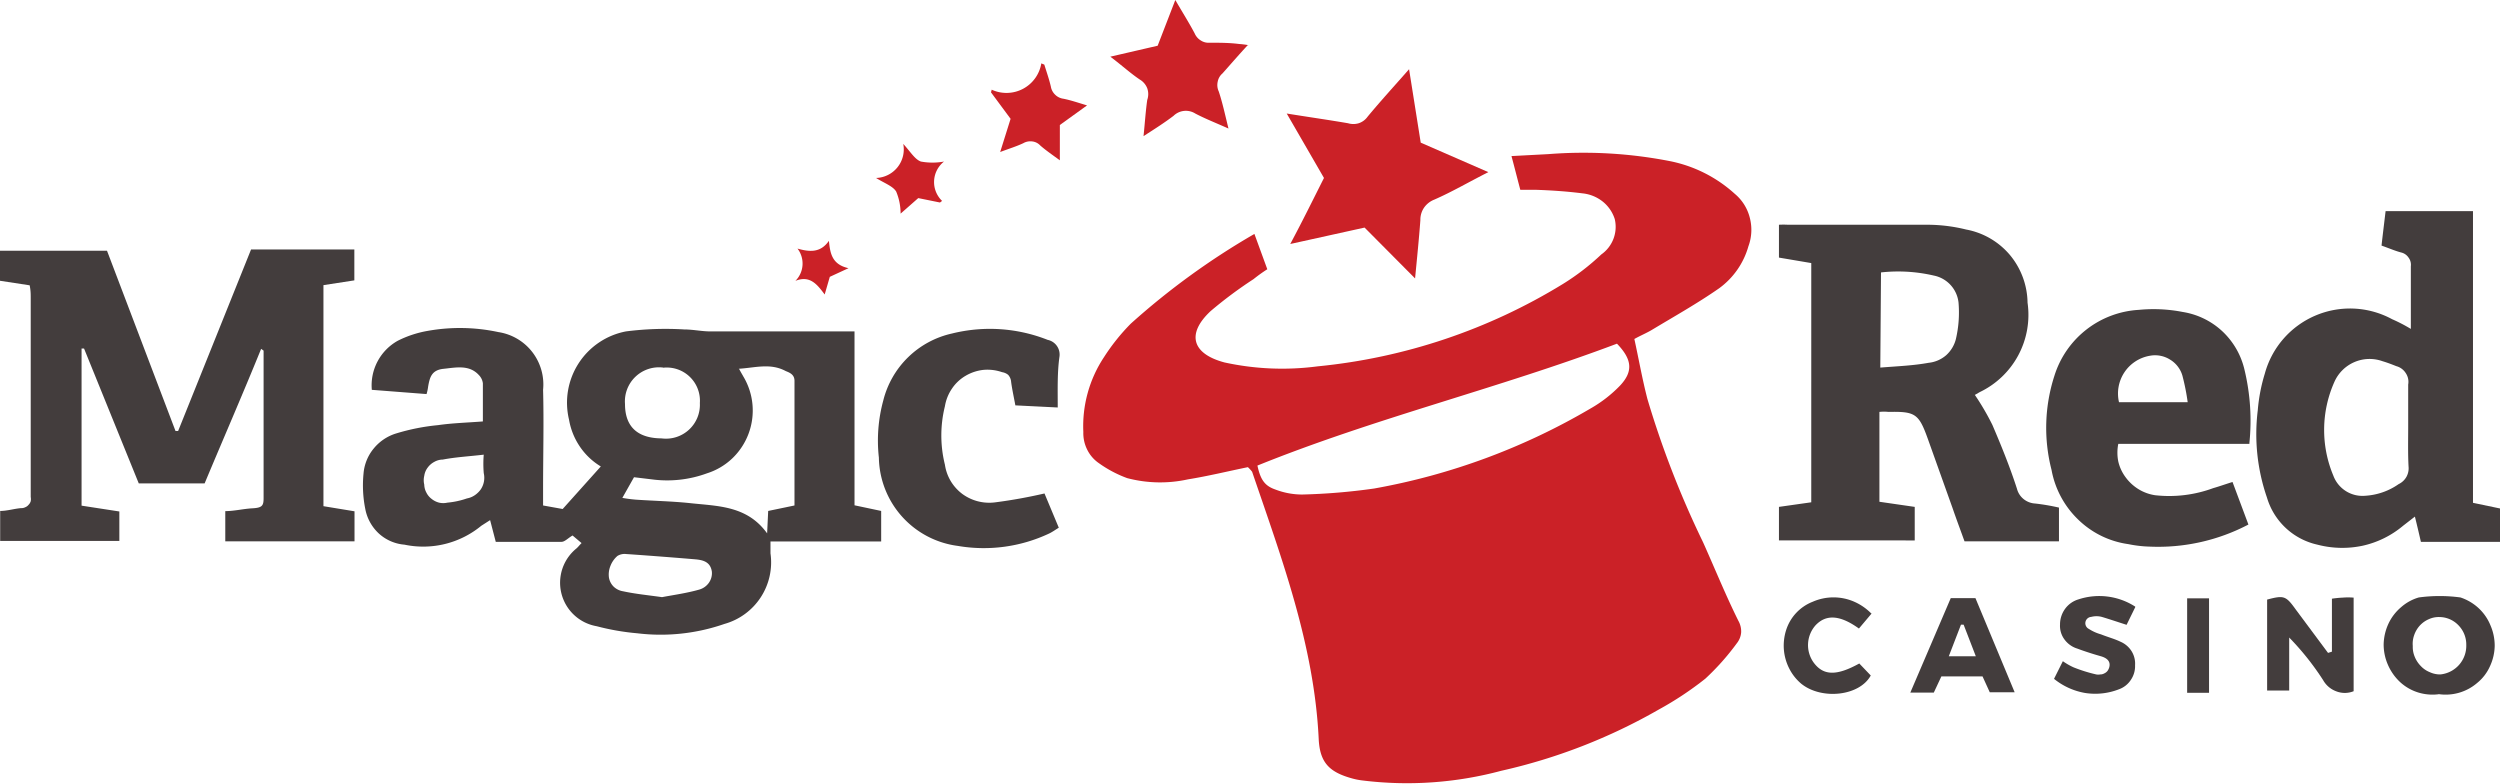
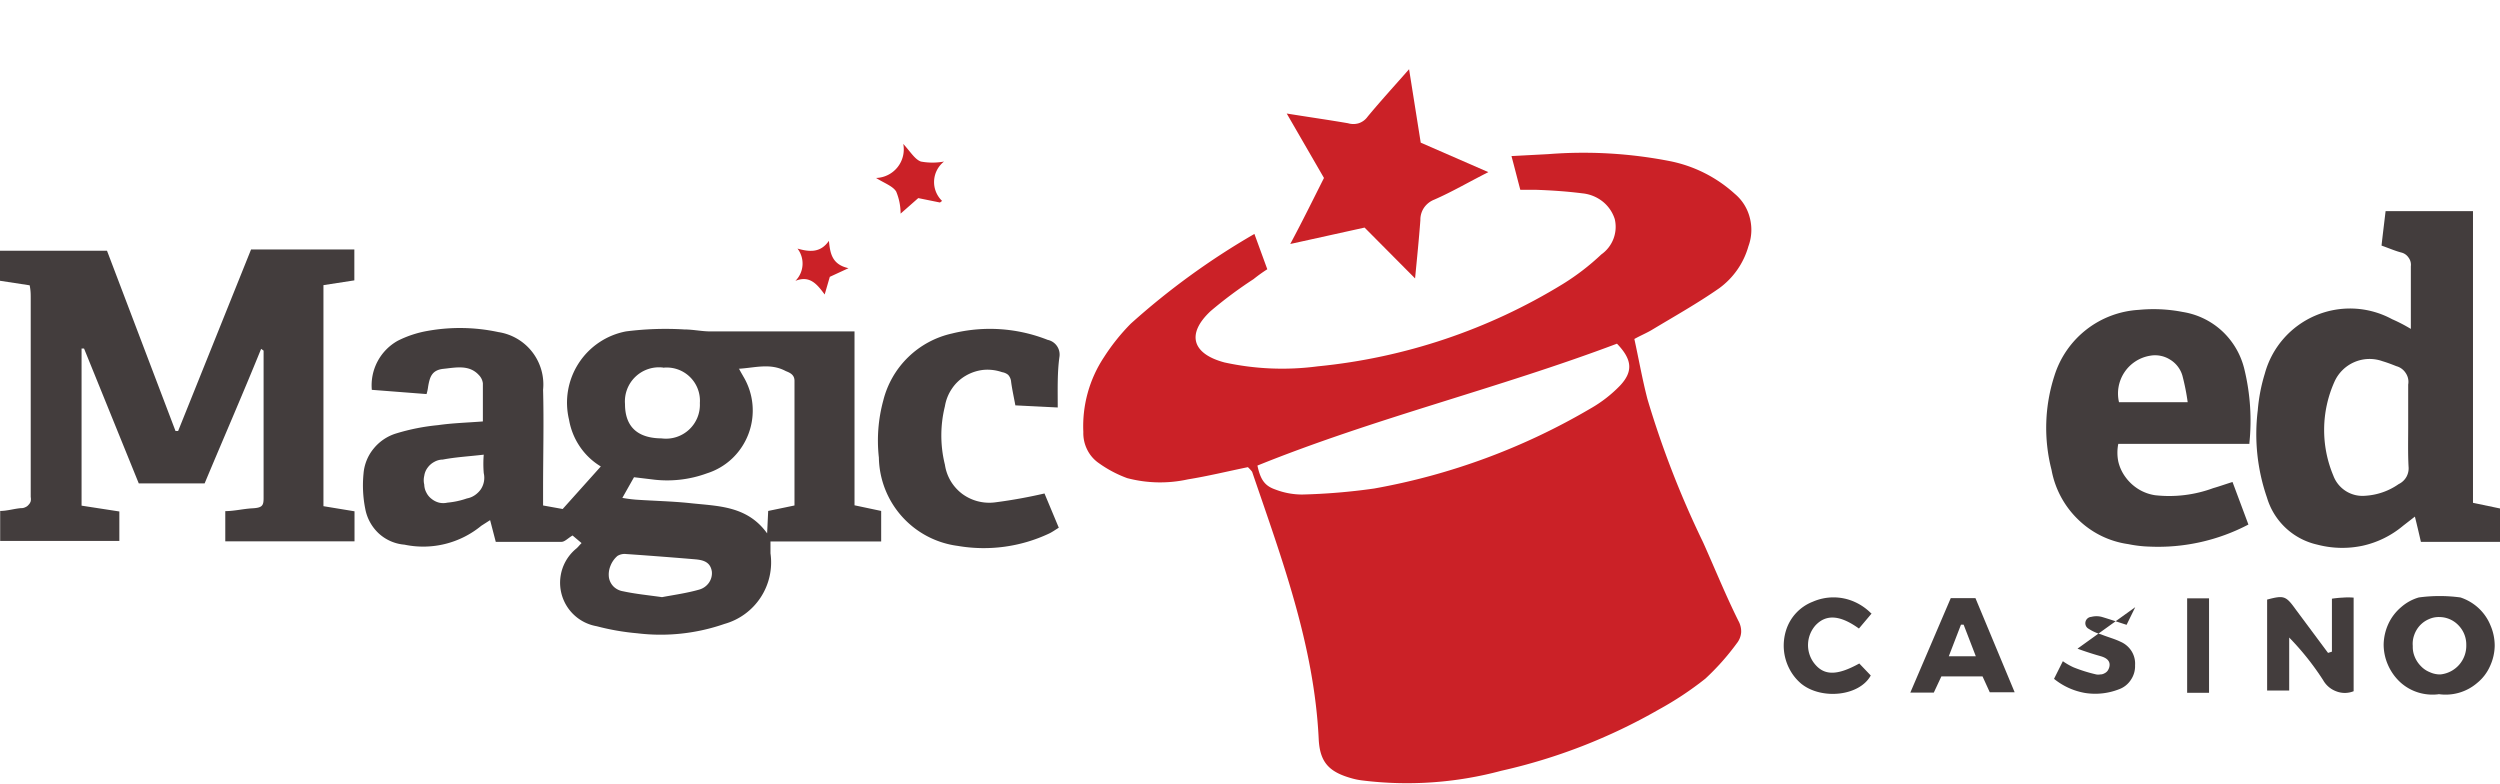
<svg xmlns="http://www.w3.org/2000/svg" width="141.6" height="44.41" id="Layer_1" data-name="Layer 1" viewBox="0 0 141.6 44.41">
  <defs>
    <style>.cls-1{fill:none;}.cls-2{clip-path:url(#clip-path);}.cls-3{fill:#433d3d;}.cls-4{fill:#cb2127;}</style>
    <clipPath id="clip-path" transform="translate(-0.24 -4.92)">
      <rect class="cls-1" width="142" height="54" />
    </clipPath>
  </defs>
  <g class="cls-2">
    <path class="cls-3" d="M31,33.55l1.11.2,2.16-2.41a3.78,3.78,0,0,1-1.19-1.13,3.87,3.87,0,0,1-.61-1.52,4.11,4.11,0,0,1,3.23-5A17.65,17.65,0,0,1,39,23.58c.48,0,1,.11,1.43.11h8.21v9.85l1.51.32v1.73H43.88v.67a3.62,3.62,0,0,1-2.61,4,11,11,0,0,1-4.93.53,13.66,13.66,0,0,1-2.3-.4A2.5,2.5,0,0,1,32.87,36c.1-.08.17-.18.31-.32l-.51-.43c-.26.15-.44.36-.63.36-1.23,0-2.47,0-3.72,0L28,34.38l-.5.32a5.17,5.17,0,0,1-4.35,1.07,2.45,2.45,0,0,1-1.45-.63,2.54,2.54,0,0,1-.77-1.39,6.78,6.78,0,0,1-.1-2,2.55,2.55,0,0,1,.58-1.43,2.63,2.63,0,0,1,1.27-.85A11.93,11.93,0,0,1,25.05,29c.83-.12,1.66-.14,2.54-.21V26.63a.81.81,0,0,0-.23-.47c-.55-.6-1.31-.42-2-.35s-.78.51-.87,1a2.55,2.55,0,0,1-.09.43L21.3,27a2.89,2.89,0,0,1,1.47-2.78,6.06,6.06,0,0,1,1.7-.56,10.36,10.36,0,0,1,4,.07A3,3,0,0,1,31,27c.05,1.82,0,3.74,0,5.62Zm11.1-7.74c.11.21.18.32.24.43a3.75,3.75,0,0,1,.3,3.24,3.75,3.75,0,0,1-.92,1.4,3.7,3.7,0,0,1-1.44.85,6.53,6.53,0,0,1-3.13.34l-1-.12-.66,1.17a7.65,7.65,0,0,0,.76.1c1,.07,2.07.09,3.1.2,1.56.17,3.21.14,4.34,1.71l.06-1.27,1.49-.31V26.49c0-.33-.23-.45-.49-.55-.89-.48-1.76-.18-2.72-.13Zm-4.29-.07a1.93,1.93,0,0,0-2.17,2.06c0,1.31.73,1.94,2.07,1.95a1.92,1.92,0,0,0,2.17-2,1.88,1.88,0,0,0-2.1-2Zm-.06,13c.69-.13,1.42-.23,2.11-.43a1,1,0,0,0,.53-.38.94.94,0,0,0,.17-.63c-.08-.56-.5-.66-.94-.7-1.31-.11-2.61-.21-3.92-.3a.77.77,0,0,0-.49.11,1.42,1.42,0,0,0-.39.55,1.3,1.3,0,0,0-.09.67.94.94,0,0,0,.27.52,1,1,0,0,0,.53.26C36.22,38.56,36.94,38.63,37.72,38.74ZM27.66,30.67c-.86.1-1.61.14-2.34.28a1,1,0,0,0-.48.13,1.1,1.1,0,0,0-.38.33,1,1,0,0,0-.19.46,1.07,1.07,0,0,0,0,.5,1,1,0,0,0,.12.45,1,1,0,0,0,.3.36,1.11,1.11,0,0,0,.42.21,1.06,1.06,0,0,0,.47,0,4.68,4.68,0,0,0,1.11-.24,1.14,1.14,0,0,0,.44-.18,1.33,1.33,0,0,0,.34-.33,1.18,1.18,0,0,0,.17-.92,6.24,6.24,0,0,1,0-1.06Z" transform="translate(-0.24 -4.92)" />
    <path class="cls-3" d="M18.56,33.59l1.76.29v1.7H13V33.87c.51,0,1-.13,1.55-.16s.62-.16.62-.58V24.78s0,0-.14-.1C14,27.22,12.9,29.74,11.83,32.3H8.1L5,24.66l-.14,0v8.9L7,33.89v1.67H.25v-1.7c.4,0,.8-.13,1.19-.16a.46.46,0,0,0,.23-.05.45.45,0,0,0,.19-.14.47.47,0,0,0,.12-.2.65.65,0,0,0,0-.24V21.82c0-.23,0-.45-.06-.74l-1.7-.26v-1.7H6.3l3.88,10.21.15,0,4.13-10.28h5.85V20.8l-1.75.27Z" transform="translate(-0.24 -4.92)" />
-     <path class="cls-3" d="M112.09,27.28a14.25,14.25,0,0,1,1,1.71c.51,1.19,1,2.4,1.39,3.61a1.1,1.1,0,0,0,.38.59,1.14,1.14,0,0,0,.66.25,12.1,12.1,0,0,1,1.34.23v1.91h-5.35c-.22-.61-.46-1.25-.68-1.89l-1.4-3.92c-.51-1.42-.71-1.55-2.22-1.52a2.6,2.6,0,0,0-.52,0v5.09l2,.29v1.9H101v-1.9l1.83-.26V19.82L101,19.51V17.65a4.4,4.4,0,0,1,.51,0h8a9.21,9.21,0,0,1,2.09.27,4.26,4.26,0,0,1,2.48,1.44,4.31,4.31,0,0,1,1,2.7,4.85,4.85,0,0,1-2.71,5.07l-.33.19S112.05,27.32,112.09,27.28Zm-5.35-1.54c1-.08,1.85-.11,2.73-.27a1.79,1.79,0,0,0,1-.43,1.83,1.83,0,0,0,.55-.91,6.6,6.6,0,0,0,.15-2.08,1.75,1.75,0,0,0-1.39-1.52,8.9,8.9,0,0,0-3-.18Z" transform="translate(-0.24 -4.92)" />
    <path class="cls-3" d="M136.79,23.55V20a.67.67,0,0,0-.13-.49.69.69,0,0,0-.42-.29c-.34-.09-.66-.23-1.11-.39.07-.63.15-1.27.23-1.95h4.95V33.4l1.53.32v1.89h-4.48c-.1-.43-.2-.87-.34-1.43l-.67.52a5.36,5.36,0,0,1-2.29,1.13,5.54,5.54,0,0,1-2.56-.06,3.85,3.85,0,0,1-2.86-2.67,11,11,0,0,1-.52-4.94,9.69,9.69,0,0,1,.4-2.08A5,5,0,0,1,135.73,23,8.91,8.91,0,0,1,136.79,23.55Zm-.15,5.5c0-.79,0-1.57,0-2.35a.88.88,0,0,0-.14-.65.91.91,0,0,0-.53-.39c-.25-.1-.51-.2-.78-.28a2.18,2.18,0,0,0-2.73,1.17,6.68,6.68,0,0,0-.06,5.31A1.76,1.76,0,0,0,134.21,33a3.68,3.68,0,0,0,1.89-.66,1,1,0,0,0,.44-.41,1,1,0,0,0,.12-.59C136.62,30.56,136.64,29.81,136.64,29.05Z" transform="translate(-0.24 -4.92)" />
    <path class="cls-3" d="M127.68,30.06h-7.46a2.54,2.54,0,0,0,0,1,2.4,2.4,0,0,0,.42.9,2.59,2.59,0,0,0,.73.67,2.48,2.48,0,0,0,.94.34,7.18,7.18,0,0,0,3.28-.4c.35-.1.71-.23,1.1-.35l.9,2.41a11,11,0,0,1-5.6,1.25,6.9,6.9,0,0,1-1.2-.14,5.07,5.07,0,0,1-2.85-1.4,5.2,5.2,0,0,1-1.5-2.8,9.57,9.57,0,0,1,.16-5.33,5.33,5.33,0,0,1,4.79-3.74,8.6,8.6,0,0,1,2.48.12,4.27,4.27,0,0,1,2.25,1.1,4.33,4.33,0,0,1,1.25,2.18,12.37,12.37,0,0,1,.27,4.2Zm-3.53-2.36a12.6,12.6,0,0,0-.3-1.51,1.58,1.58,0,0,0-.71-.91,1.59,1.59,0,0,0-1.13-.21,2.17,2.17,0,0,0-1.75,2.63Z" transform="translate(-0.24 -4.92)" />
    <path class="cls-3" d="M60.15,28l-2.4-.12c-.08-.44-.18-.88-.24-1.33a.66.66,0,0,0-.17-.4A.72.72,0,0,0,57,26a2.54,2.54,0,0,0-1.06-.13,2.52,2.52,0,0,0-1,.33,2.37,2.37,0,0,0-.78.73,2.48,2.48,0,0,0-.4,1,6.86,6.86,0,0,0,0,3.31,2.52,2.52,0,0,0,.33.93,2.56,2.56,0,0,0,.66.73,2.58,2.58,0,0,0,1.88.47c.93-.12,1.86-.29,2.77-.5l.81,1.94c-.2.12-.36.24-.55.33a8.69,8.69,0,0,1-5.17.7,5.13,5.13,0,0,1-4.47-5,8.64,8.64,0,0,1,.25-3.24,5.17,5.17,0,0,1,3.89-3.79,8.9,8.9,0,0,1,5.42.36.85.85,0,0,1,.67.94C60.12,26,60.15,27,60.15,28Z" transform="translate(-0.24 -4.92)" />
    <path class="cls-3" d="M132.32,41.83v-3a5.73,5.73,0,0,1,.6-.06,3.72,3.72,0,0,1,.63,0v5.3a1.33,1.33,0,0,1-1,0,1.41,1.41,0,0,1-.73-.63,15.39,15.39,0,0,0-1.92-2.41v3h-1.25V38.88c.95-.25,1.06-.22,1.62.56l1.83,2.46Z" transform="translate(-0.24 -4.92)" />
    <path class="cls-3" d="M138.38,44.24a2.76,2.76,0,0,1-1.18-.1,2.68,2.68,0,0,1-1-.57,2.93,2.93,0,0,1-.71-1,2.87,2.87,0,0,1-.24-1.16,2.94,2.94,0,0,1,.27-1.16,2.75,2.75,0,0,1,.72-.94,2.61,2.61,0,0,1,1-.55,8.74,8.74,0,0,1,2.36,0,2.81,2.81,0,0,1,1,.58,2.73,2.73,0,0,1,.7,1,2.9,2.9,0,0,1,.24,1.16,2.86,2.86,0,0,1-.27,1.16,2.55,2.55,0,0,1-.72.94,2.74,2.74,0,0,1-2.22.63Zm-1.48-2.73a1.43,1.43,0,0,0,.11.61,1.61,1.61,0,0,0,.34.52,1.41,1.41,0,0,0,.51.35,1.38,1.38,0,0,0,.6.13,1.63,1.63,0,0,0,1.47-1.67,1.56,1.56,0,0,0-.43-1.1,1.5,1.5,0,0,0-1.07-.48,1.35,1.35,0,0,0-.62.12,1.49,1.49,0,0,0-.51.36,1.55,1.55,0,0,0-.32.54,1.44,1.44,0,0,0-.08.62Z" transform="translate(-0.24 -4.92)" />
    <path class="cls-3" d="M110.73,38.8h1.4l2.22,5.33h-1.41l-.41-.9H110.2l-.43.92h-1.33Zm.73,1.5-.15,0-.69,1.79h1.53Z" transform="translate(-0.24 -4.92)" />
-     <path class="cls-3" d="M121.18,39.31l-.49,1c-.5-.16-1-.33-1.41-.45a1.18,1.18,0,0,0-.59,0,.36.36,0,0,0-.14.68,2.52,2.52,0,0,0,.69.31c.37.15.76.25,1.11.42a1.38,1.38,0,0,1,.62.53,1.33,1.33,0,0,1,.2.8,1.37,1.37,0,0,1-.24.83,1.34,1.34,0,0,1-.67.53,3.7,3.7,0,0,1-1.92.21,3.83,3.83,0,0,1-1.76-.8l.5-1a3.7,3.7,0,0,0,.61.35,8.6,8.6,0,0,0,1.28.4.66.66,0,0,0,.23,0,.46.46,0,0,0,.23-.06.49.49,0,0,0,.18-.14.68.68,0,0,0,.1-.21c.1-.39-.22-.55-.51-.63s-.87-.26-1.29-.42a1.41,1.41,0,0,1-.73-.51,1.29,1.29,0,0,1-.26-.86,1.5,1.5,0,0,1,.29-.89,1.44,1.44,0,0,1,.75-.53,3.76,3.76,0,0,1,3.22.41Z" transform="translate(-0.24 -4.92)" />
+     <path class="cls-3" d="M121.18,39.31l-.49,1c-.5-.16-1-.33-1.41-.45a1.18,1.18,0,0,0-.59,0,.36.36,0,0,0-.14.68,2.52,2.52,0,0,0,.69.31c.37.15.76.25,1.11.42a1.38,1.38,0,0,1,.62.53,1.33,1.33,0,0,1,.2.8,1.37,1.37,0,0,1-.24.83,1.34,1.34,0,0,1-.67.53,3.7,3.7,0,0,1-1.92.21,3.83,3.83,0,0,1-1.76-.8l.5-1a3.7,3.7,0,0,0,.61.35,8.6,8.6,0,0,0,1.28.4.66.66,0,0,0,.23,0,.46.46,0,0,0,.23-.06.49.49,0,0,0,.18-.14.68.68,0,0,0,.1-.21c.1-.39-.22-.55-.51-.63s-.87-.26-1.29-.42Z" transform="translate(-0.24 -4.92)" />
    <path class="cls-3" d="M106.23,39.69l-.7.83c-1.07-.77-1.86-.82-2.46-.18a1.69,1.69,0,0,0-.11,2.1c.55.75,1.29.78,2.59.06l.65.68c-.64,1.17-2.77,1.39-3.92.48a2.73,2.73,0,0,1-.69-.86,2.87,2.87,0,0,1-.31-1.07,2.91,2.91,0,0,1,.12-1.1A2.55,2.55,0,0,1,102.92,39a2.92,2.92,0,0,1,2.34,0,3.09,3.09,0,0,1,1,.7Z" transform="translate(-0.24 -4.92)" />
    <path class="cls-3" d="M125.36,44.16h-1.24V38.81h1.24Z" transform="translate(-0.24 -4.92)" />
    <path class="cls-4" d="M70.92,31.38c-1.17.24-2.27.51-3.39.69A7.32,7.32,0,0,1,64.08,32a6.72,6.72,0,0,1-1.59-.84,2,2,0,0,1-.67-.77,2.08,2.08,0,0,1-.22-1,7.08,7.08,0,0,1,1.17-4.24,11.62,11.62,0,0,1,1.52-1.9,41.57,41.57,0,0,1,7-5.08l.73,2a8.83,8.83,0,0,0-.78.56,23.94,23.94,0,0,0-2.43,1.81c-1.38,1.29-1.06,2.42.79,2.91a15.31,15.31,0,0,0,5.27.22A32.62,32.62,0,0,0,88.77,21a13.47,13.47,0,0,0,2.17-1.67,1.91,1.91,0,0,0,.76-2,2.08,2.08,0,0,0-.69-1,2.2,2.2,0,0,0-1.15-.46c-.87-.11-1.75-.17-2.64-.2h-.87c-.17-.64-.32-1.24-.5-1.91l2.08-.11a25.47,25.47,0,0,1,6.86.39A7.7,7.7,0,0,1,98.5,15.9a2.58,2.58,0,0,1,.85,1.36,2.69,2.69,0,0,1-.08,1.61,4.43,4.43,0,0,1-1.66,2.38c-1.22.85-2.52,1.58-3.8,2.35-.3.18-.62.31-1,.52.25,1.14.45,2.28.74,3.4a53.58,53.58,0,0,0,3.15,8.11c.66,1.47,1.28,3,2,4.45a1.23,1.23,0,0,1,.16.65,1.13,1.13,0,0,1-.25.63,13.85,13.85,0,0,1-1.78,2,18.58,18.58,0,0,1-2.64,1.75,32,32,0,0,1-8.93,3.47,20.56,20.56,0,0,1-7.81.55,3.84,3.84,0,0,1-.59-.11c-1.33-.36-1.87-.9-1.93-2.27-.26-5.3-2.09-10.18-3.77-15.11A2,2,0,0,0,70.92,31.38Zm20.92-7c-6.73,2.54-13.73,4.22-20.38,6.91.17.78.4,1.14,1,1.35a4.25,4.25,0,0,0,1.54.29,34.72,34.72,0,0,0,4.07-.34,37,37,0,0,0,12.27-4.54A7.4,7.4,0,0,0,92,26.76c.76-.81.68-1.49-.18-2.38Z" transform="translate(-0.24 -4.92)" />
    <path class="cls-4" d="M75.23,15l-2.11-3.65c1.24.2,2.36.36,3.47.55a1.06,1.06,0,0,0,.61,0,1,1,0,0,0,.5-.37c.72-.87,1.49-1.71,2.35-2.69L80.71,13l3.83,1.67c-1.11.56-2.06,1.12-3.07,1.56a1.26,1.26,0,0,0-.57.45,1.21,1.21,0,0,0-.21.71c-.08,1.08-.19,2.15-.3,3.3l-2.86-2.88-4.21.93C74,17.47,74.59,16.27,75.23,15Z" transform="translate(-0.24 -4.92)" />
-     <path class="cls-4" d="M70.91,7.48c-.52.56-1,1.12-1.43,1.6a.81.81,0,0,0-.27.47.86.86,0,0,0,.06.55c.21.63.35,1.28.55,2.1-.74-.33-1.33-.56-1.88-.85a1,1,0,0,0-1.23.13c-.5.38-1,.7-1.7,1.15.08-.78.12-1.42.21-2.05a1,1,0,0,0,0-.66,1,1,0,0,0-.43-.5c-.52-.35-1-.79-1.66-1.29l2.68-.62,1-2.59c.41.71.78,1.29,1.1,1.9a.86.86,0,0,0,.34.39.8.8,0,0,0,.5.13c.55,0,1.11,0,1.66.07a5.35,5.35,0,0,1,.56.07Z" transform="translate(-0.24 -4.92)" />
-     <path class="cls-4" d="M56.41,10a2,2,0,0,0,2.81-1.49l.17.07c.13.42.27.82.37,1.24a.82.82,0,0,0,.24.46.81.81,0,0,0,.46.23c.41.08.82.22,1.35.38L60.27,12v2c-.41-.3-.79-.56-1.11-.84a.73.73,0,0,0-.46-.23.8.8,0,0,0-.5.1c-.38.18-.78.3-1.31.5l.59-1.88-1.11-1.5Z" transform="translate(-0.24 -4.92)" />
    <path class="cls-4" d="M49.86,15a1.62,1.62,0,0,0,1.54-1.93c.42.46.66.88,1,1a3.6,3.6,0,0,0,1.31,0,1.48,1.48,0,0,0-.11,2.23l-.12.09-1.23-.25-1,.88A3.24,3.24,0,0,0,51,15.77C50.81,15.46,50.34,15.3,49.86,15Z" transform="translate(-0.24 -4.92)" />
    <path class="cls-4" d="M45.41,19c.7.2,1.31.24,1.78-.44.07.71.17,1.34,1.11,1.55l-1.06.49-.29,1c-.41-.55-.83-1.11-1.66-.77A1.39,1.39,0,0,0,45.41,19Z" transform="translate(-0.24 -4.92)" />
  </g>
</svg>